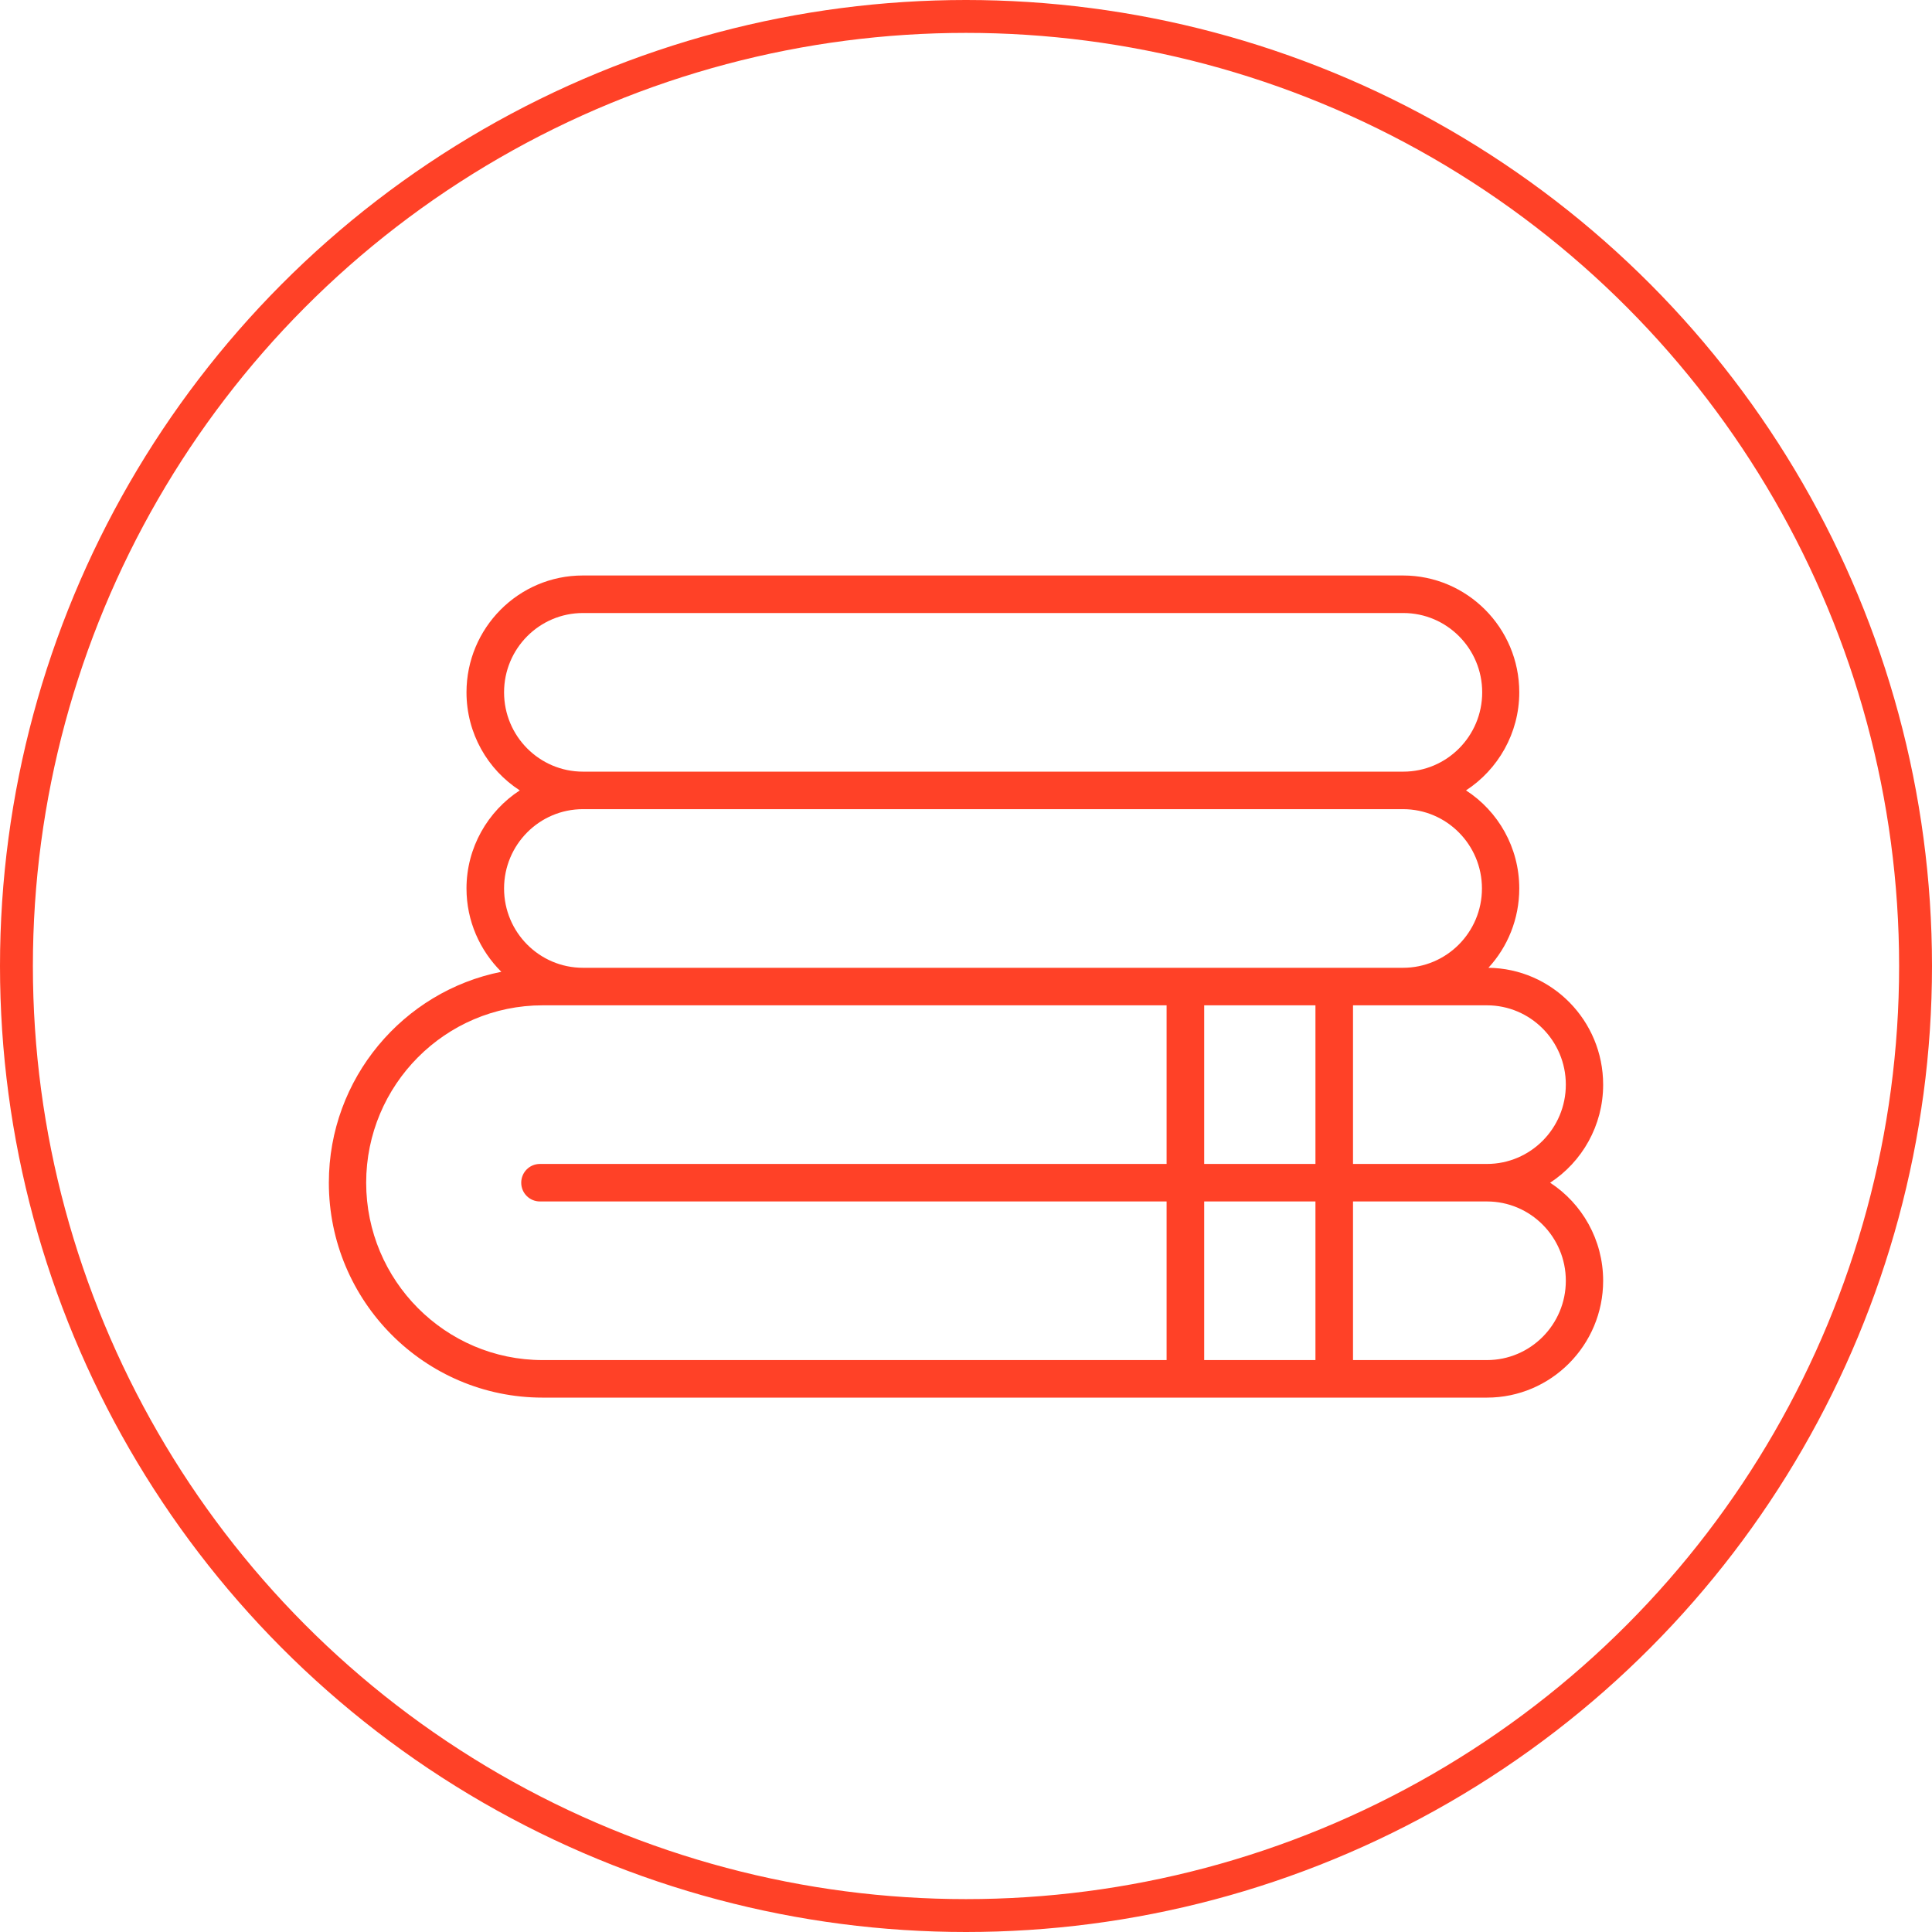
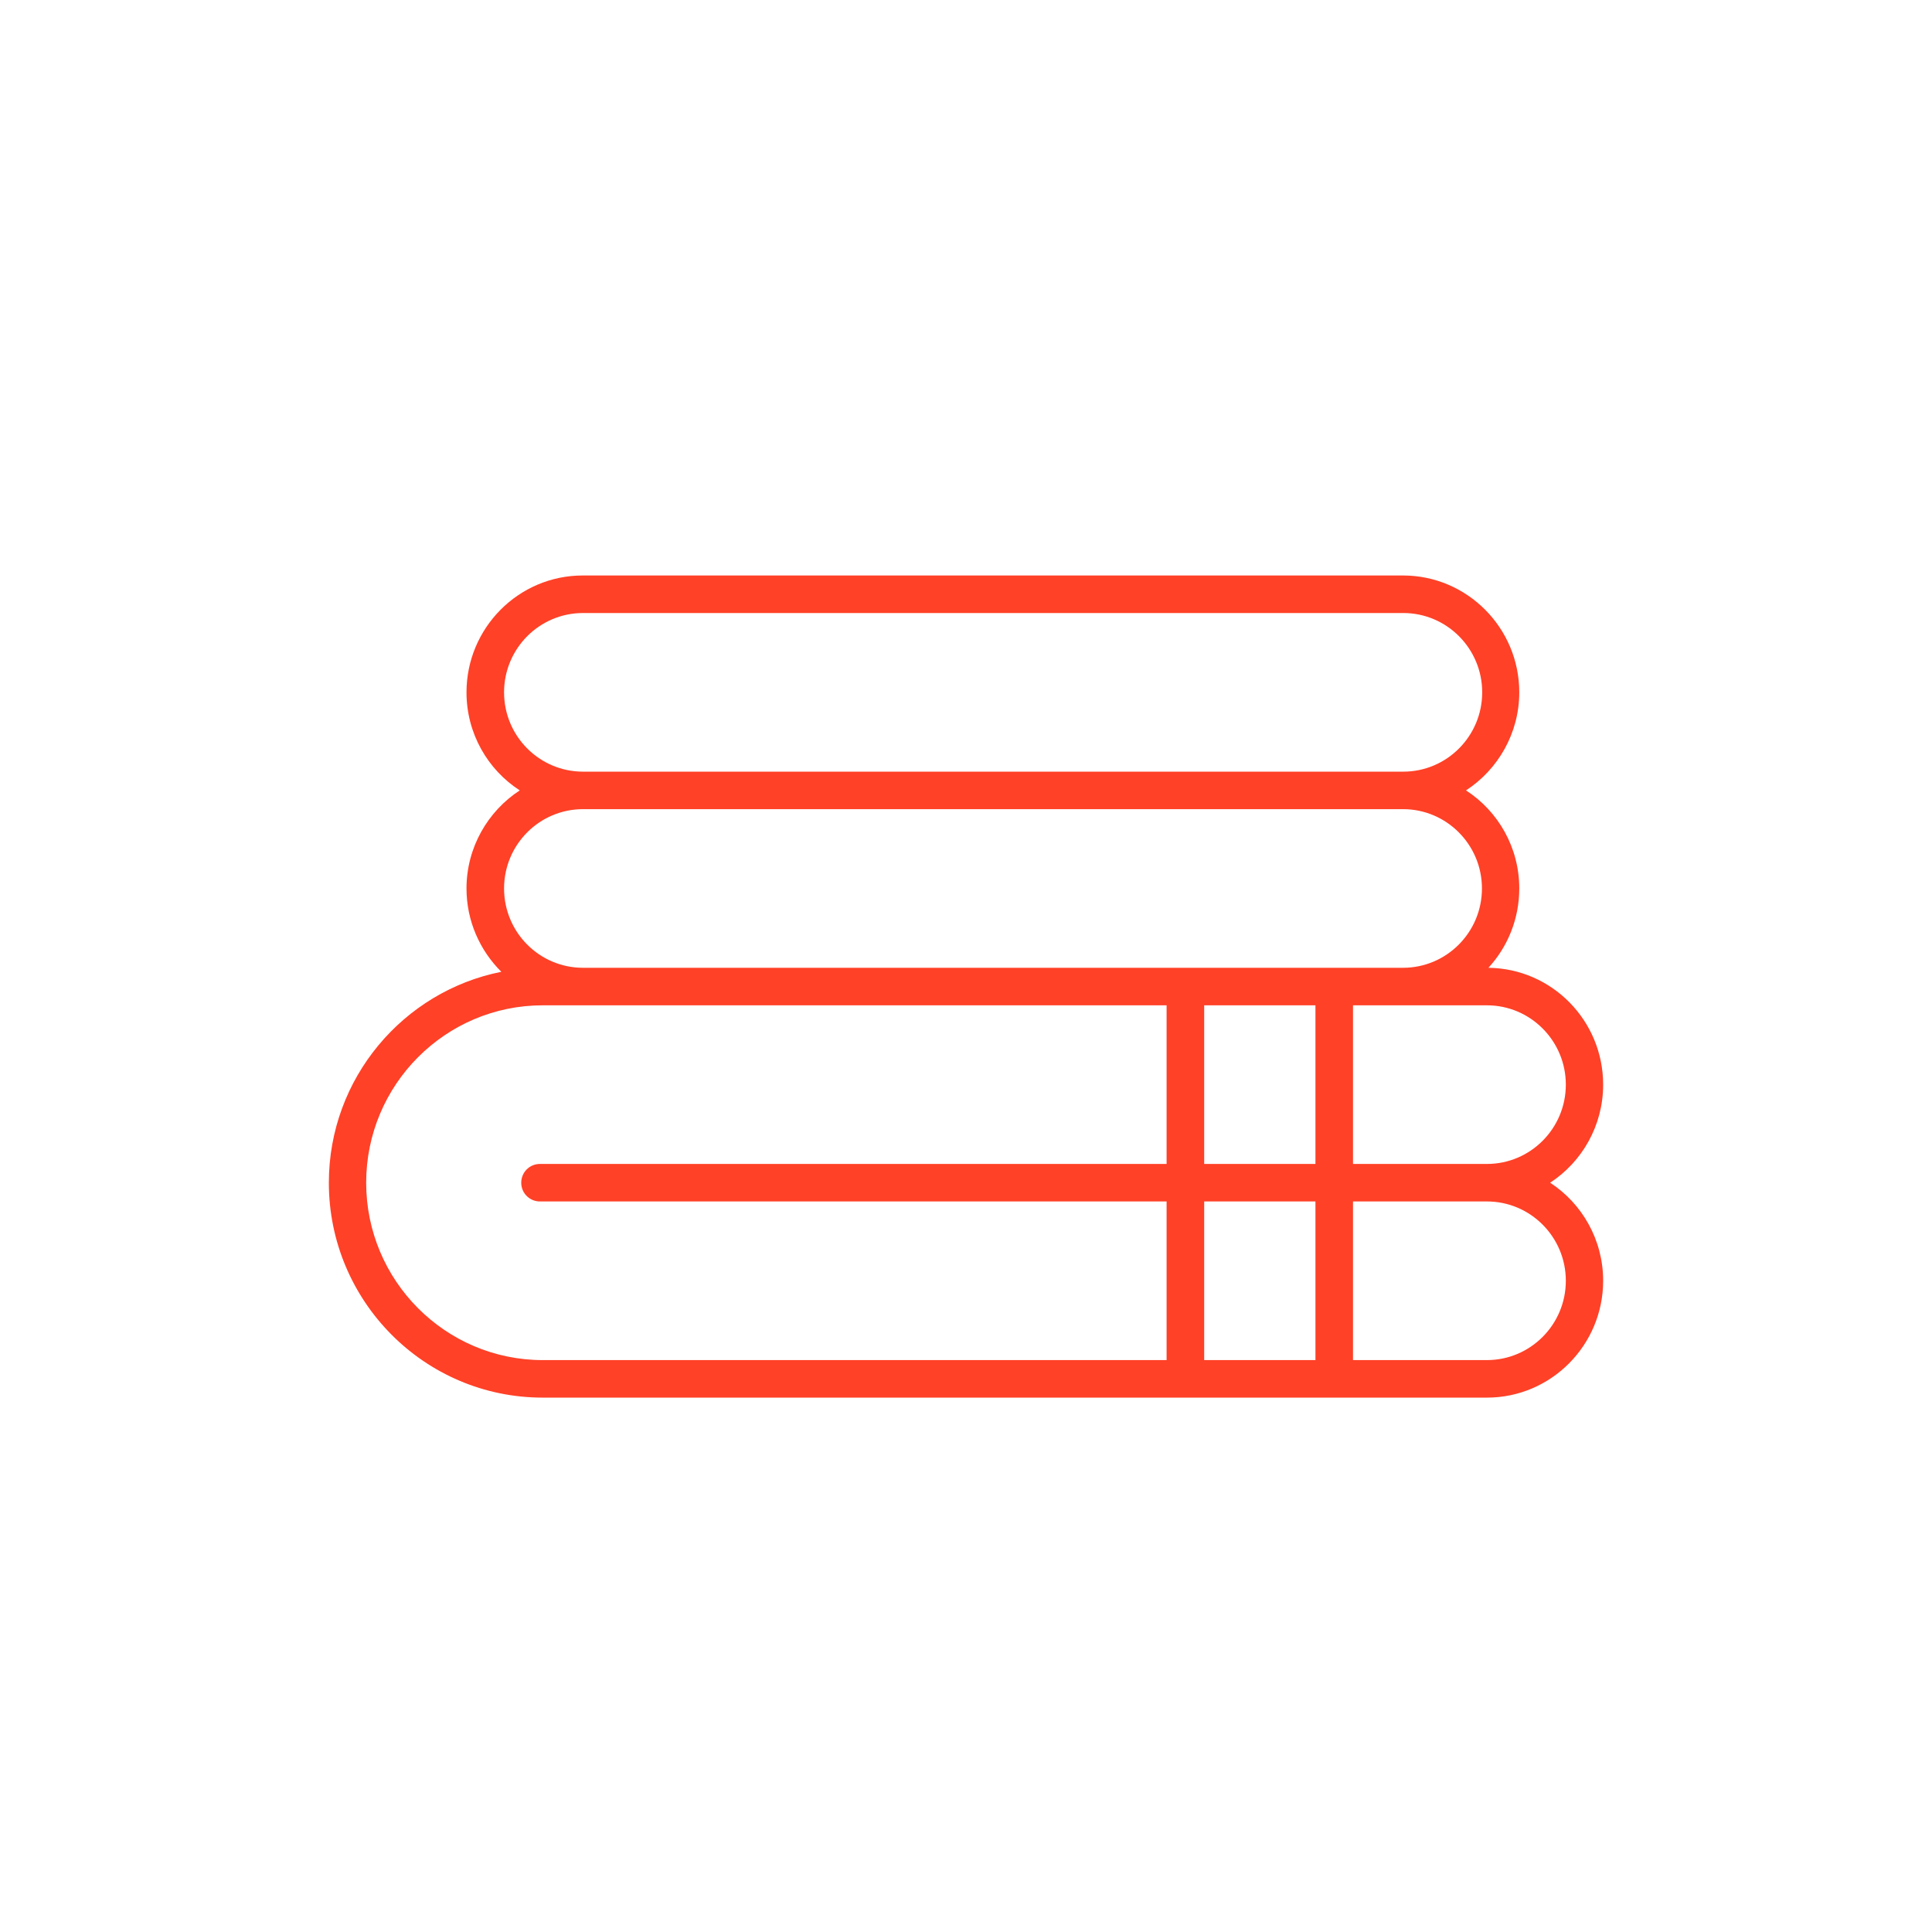
<svg xmlns="http://www.w3.org/2000/svg" width="94" height="94" viewBox="0 0 94 94" fill="none">
-   <circle cx="47" cy="47" r="46.2" stroke="#FF4127" stroke-width="1.6" />
-   <path d="M75.421 57.544C76.971 56.533 78 54.768 78 52.772C78 49.656 75.505 47.124 72.418 47.087C73.35 46.077 73.919 44.713 73.919 43.228C73.919 41.232 72.89 39.467 71.328 38.456C72.878 37.446 73.919 35.681 73.919 33.685C73.919 30.544 71.376 28 68.264 28H44.275H38.463H28.352C25.227 28 22.697 30.556 22.697 33.685C22.697 35.681 23.726 37.446 25.288 38.456C23.738 39.467 22.697 41.232 22.697 43.228C22.697 44.811 23.35 46.247 24.392 47.282C19.621 48.231 16 52.467 16 57.544C16 63.313 20.662 68 26.402 68H72.345C75.469 68 78 65.444 78 62.315C78 60.319 76.971 58.554 75.421 57.544ZM72.345 48.913C74.464 48.913 76.184 50.642 76.184 52.772C76.184 54.902 74.464 56.631 72.345 56.631H65.83V48.913H72.345ZM24.525 33.685C24.525 31.555 26.244 29.826 28.364 29.826H38.475H44.288H68.276C70.395 29.826 72.115 31.555 72.115 33.685C72.115 35.815 70.395 37.544 68.276 37.544H59.909H59.509H28.364C26.244 37.544 24.525 35.815 24.525 33.685ZM28.364 39.369H59.497H59.897H68.264C70.383 39.369 72.103 41.098 72.103 43.228C72.103 45.358 70.383 47.087 68.264 47.087H28.364C26.244 47.087 24.525 45.358 24.525 43.228C24.525 41.098 26.244 39.369 28.364 39.369ZM56.76 56.631H41.72H40.279H26.269C25.76 56.631 25.36 57.044 25.36 57.544C25.36 58.055 25.772 58.456 26.269 58.456H40.279H41.72H56.76V66.174H26.402C21.667 66.174 17.816 62.303 17.816 57.544C17.816 52.784 21.667 48.913 26.402 48.913H56.76V56.631ZM64.002 66.174H58.589V58.456H64.002V66.174ZM64.002 56.631H58.589V48.913H64.002V56.631ZM72.345 66.174H65.83V58.456H72.345C74.464 58.456 76.184 60.185 76.184 62.315C76.184 64.445 74.464 66.174 72.345 66.174Z" fill="#FF4127" />
+   <path d="M75.421 57.544C76.971 56.533 78 54.768 78 52.772C78 49.656 75.505 47.124 72.418 47.087C73.35 46.077 73.919 44.713 73.919 43.228C73.919 41.232 72.89 39.467 71.328 38.456C72.878 37.446 73.919 35.681 73.919 33.685C73.919 30.544 71.376 28 68.264 28H44.275H38.463H28.352C25.227 28 22.697 30.556 22.697 33.685C22.697 35.681 23.726 37.446 25.288 38.456C23.738 39.467 22.697 41.232 22.697 43.228C22.697 44.811 23.35 46.247 24.392 47.282C19.621 48.231 16 52.467 16 57.544C16 63.313 20.662 68 26.402 68H72.345C75.469 68 78 65.444 78 62.315C78 60.319 76.971 58.554 75.421 57.544ZM72.345 48.913C74.464 48.913 76.184 50.642 76.184 52.772C76.184 54.902 74.464 56.631 72.345 56.631H65.83V48.913H72.345ZM24.525 33.685C24.525 31.555 26.244 29.826 28.364 29.826H38.475H44.288H68.276C70.395 29.826 72.115 31.555 72.115 33.685C72.115 35.815 70.395 37.544 68.276 37.544H59.509H28.364C26.244 37.544 24.525 35.815 24.525 33.685ZM28.364 39.369H59.497H59.897H68.264C70.383 39.369 72.103 41.098 72.103 43.228C72.103 45.358 70.383 47.087 68.264 47.087H28.364C26.244 47.087 24.525 45.358 24.525 43.228C24.525 41.098 26.244 39.369 28.364 39.369ZM56.76 56.631H41.72H40.279H26.269C25.76 56.631 25.36 57.044 25.36 57.544C25.36 58.055 25.772 58.456 26.269 58.456H40.279H41.72H56.76V66.174H26.402C21.667 66.174 17.816 62.303 17.816 57.544C17.816 52.784 21.667 48.913 26.402 48.913H56.76V56.631ZM64.002 66.174H58.589V58.456H64.002V66.174ZM64.002 56.631H58.589V48.913H64.002V56.631ZM72.345 66.174H65.83V58.456H72.345C74.464 58.456 76.184 60.185 76.184 62.315C76.184 64.445 74.464 66.174 72.345 66.174Z" fill="#FF4127" />
</svg>